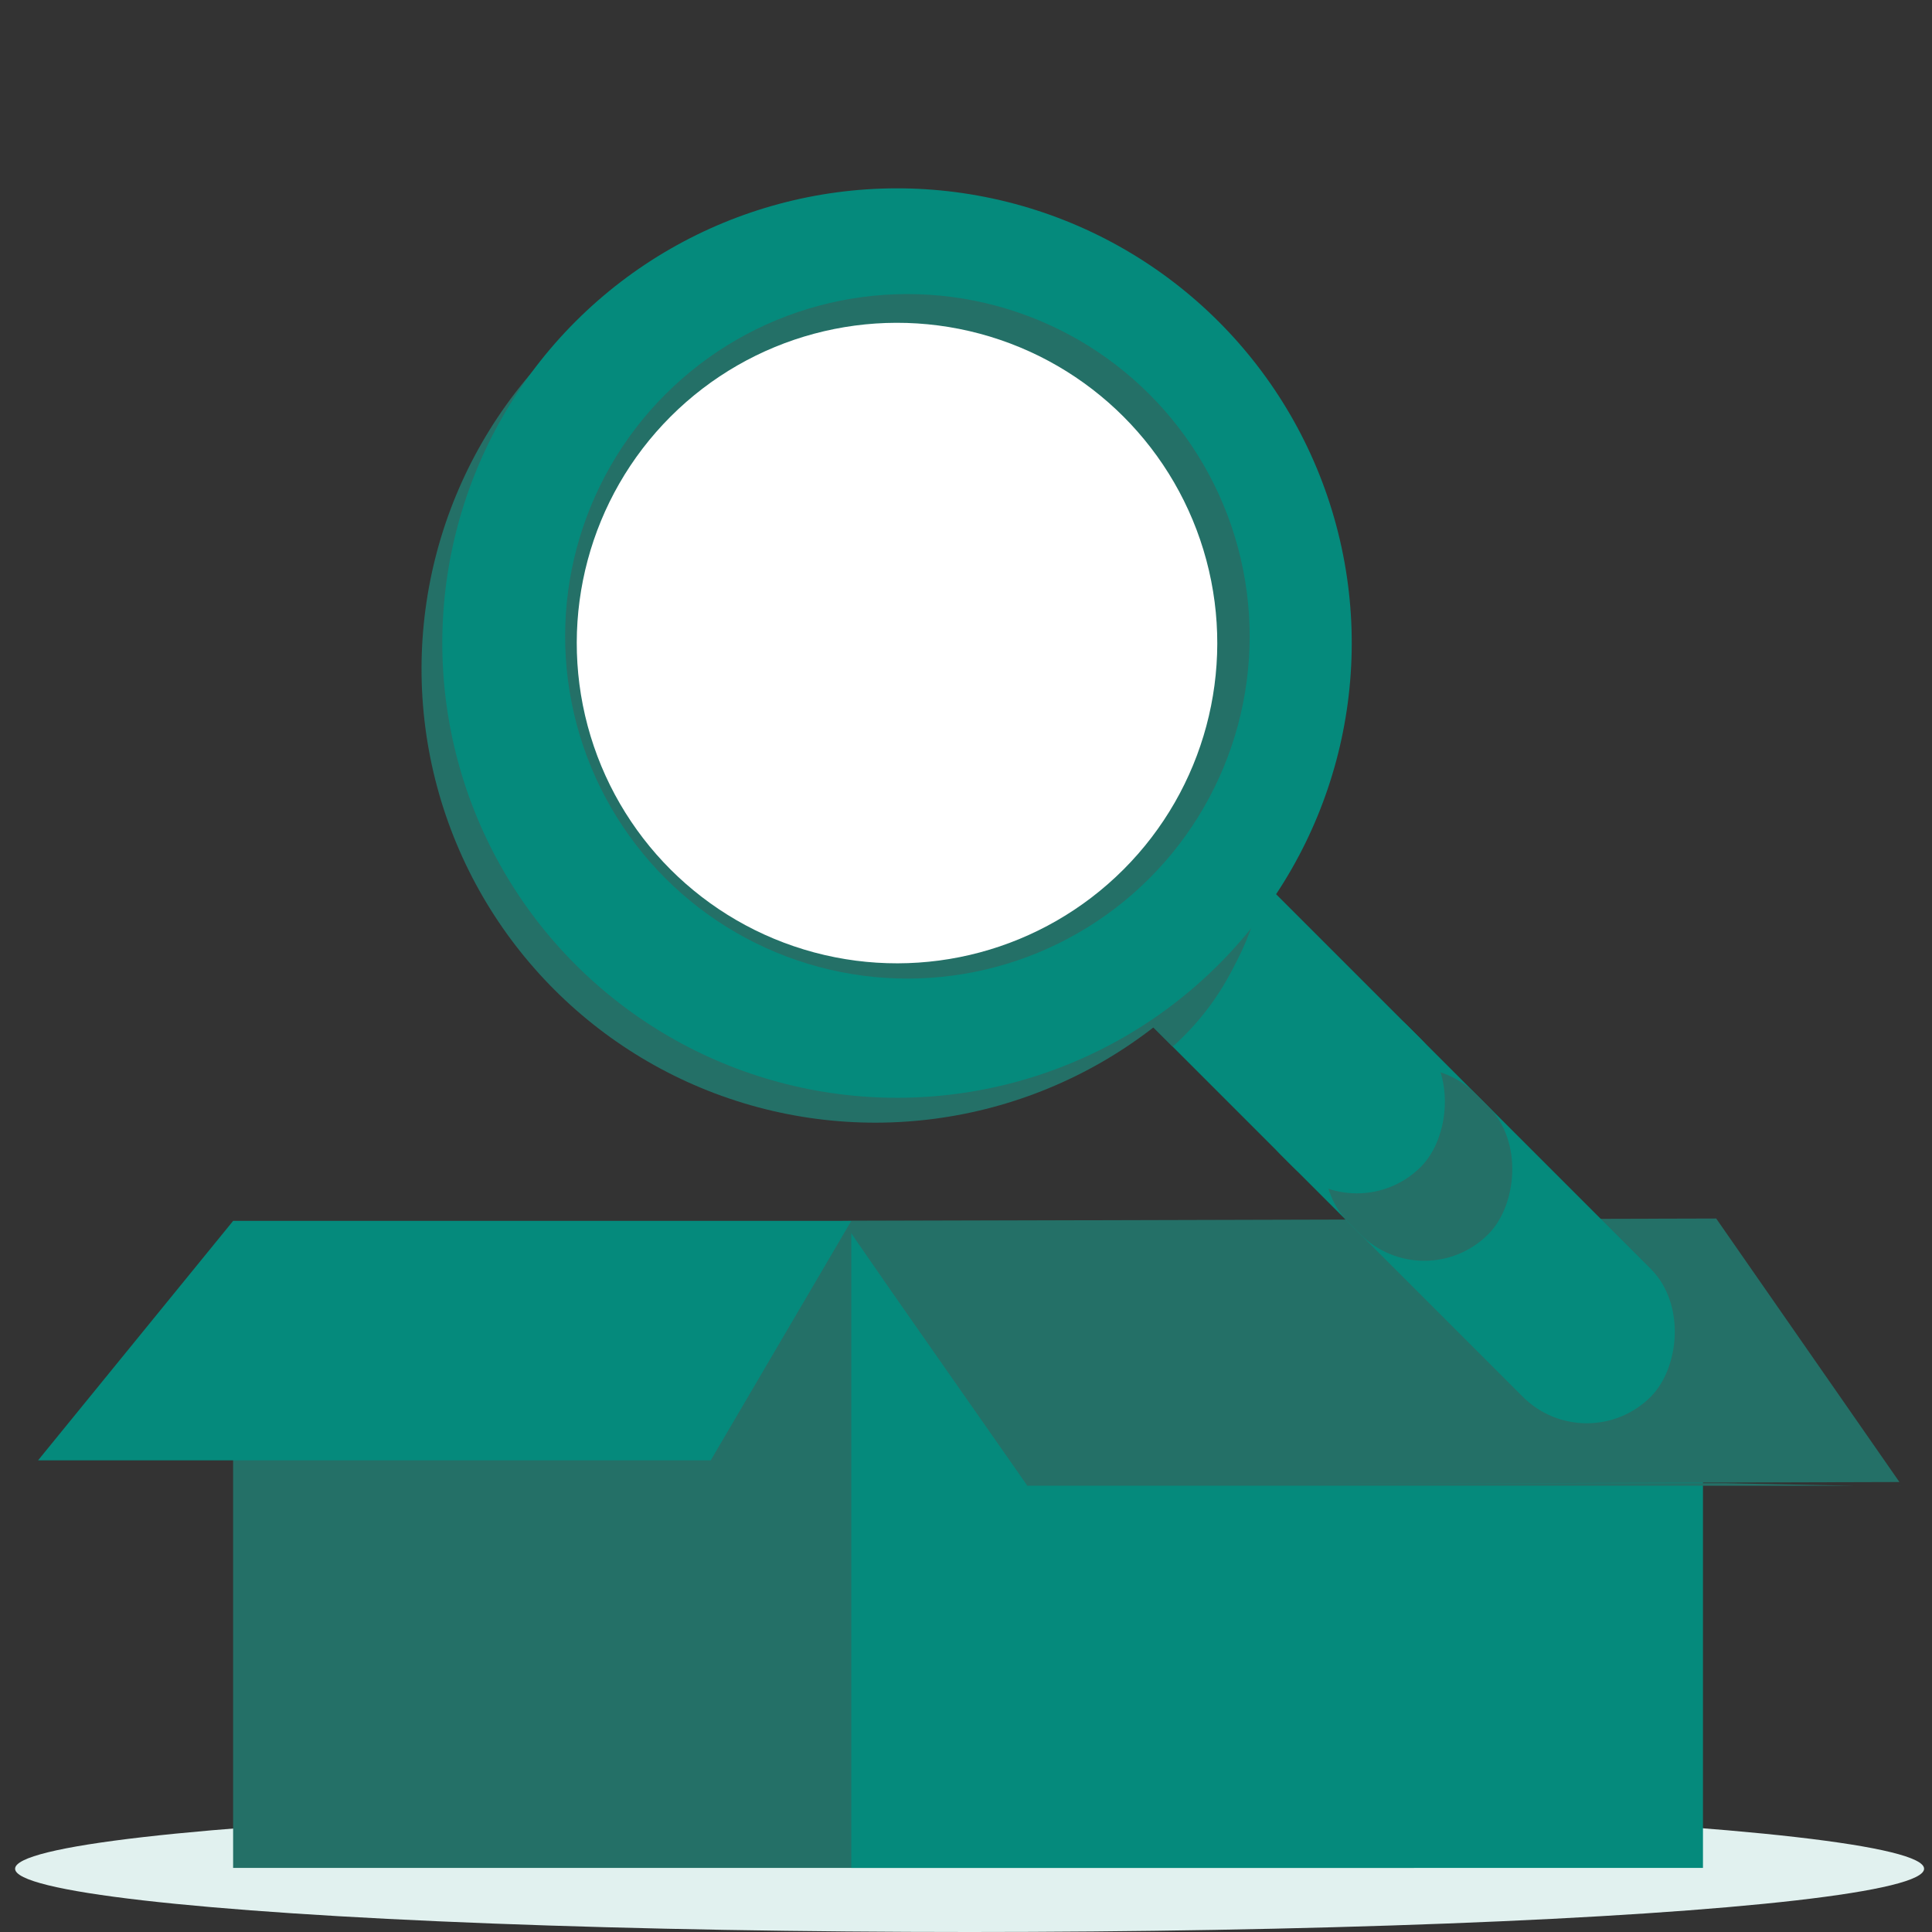
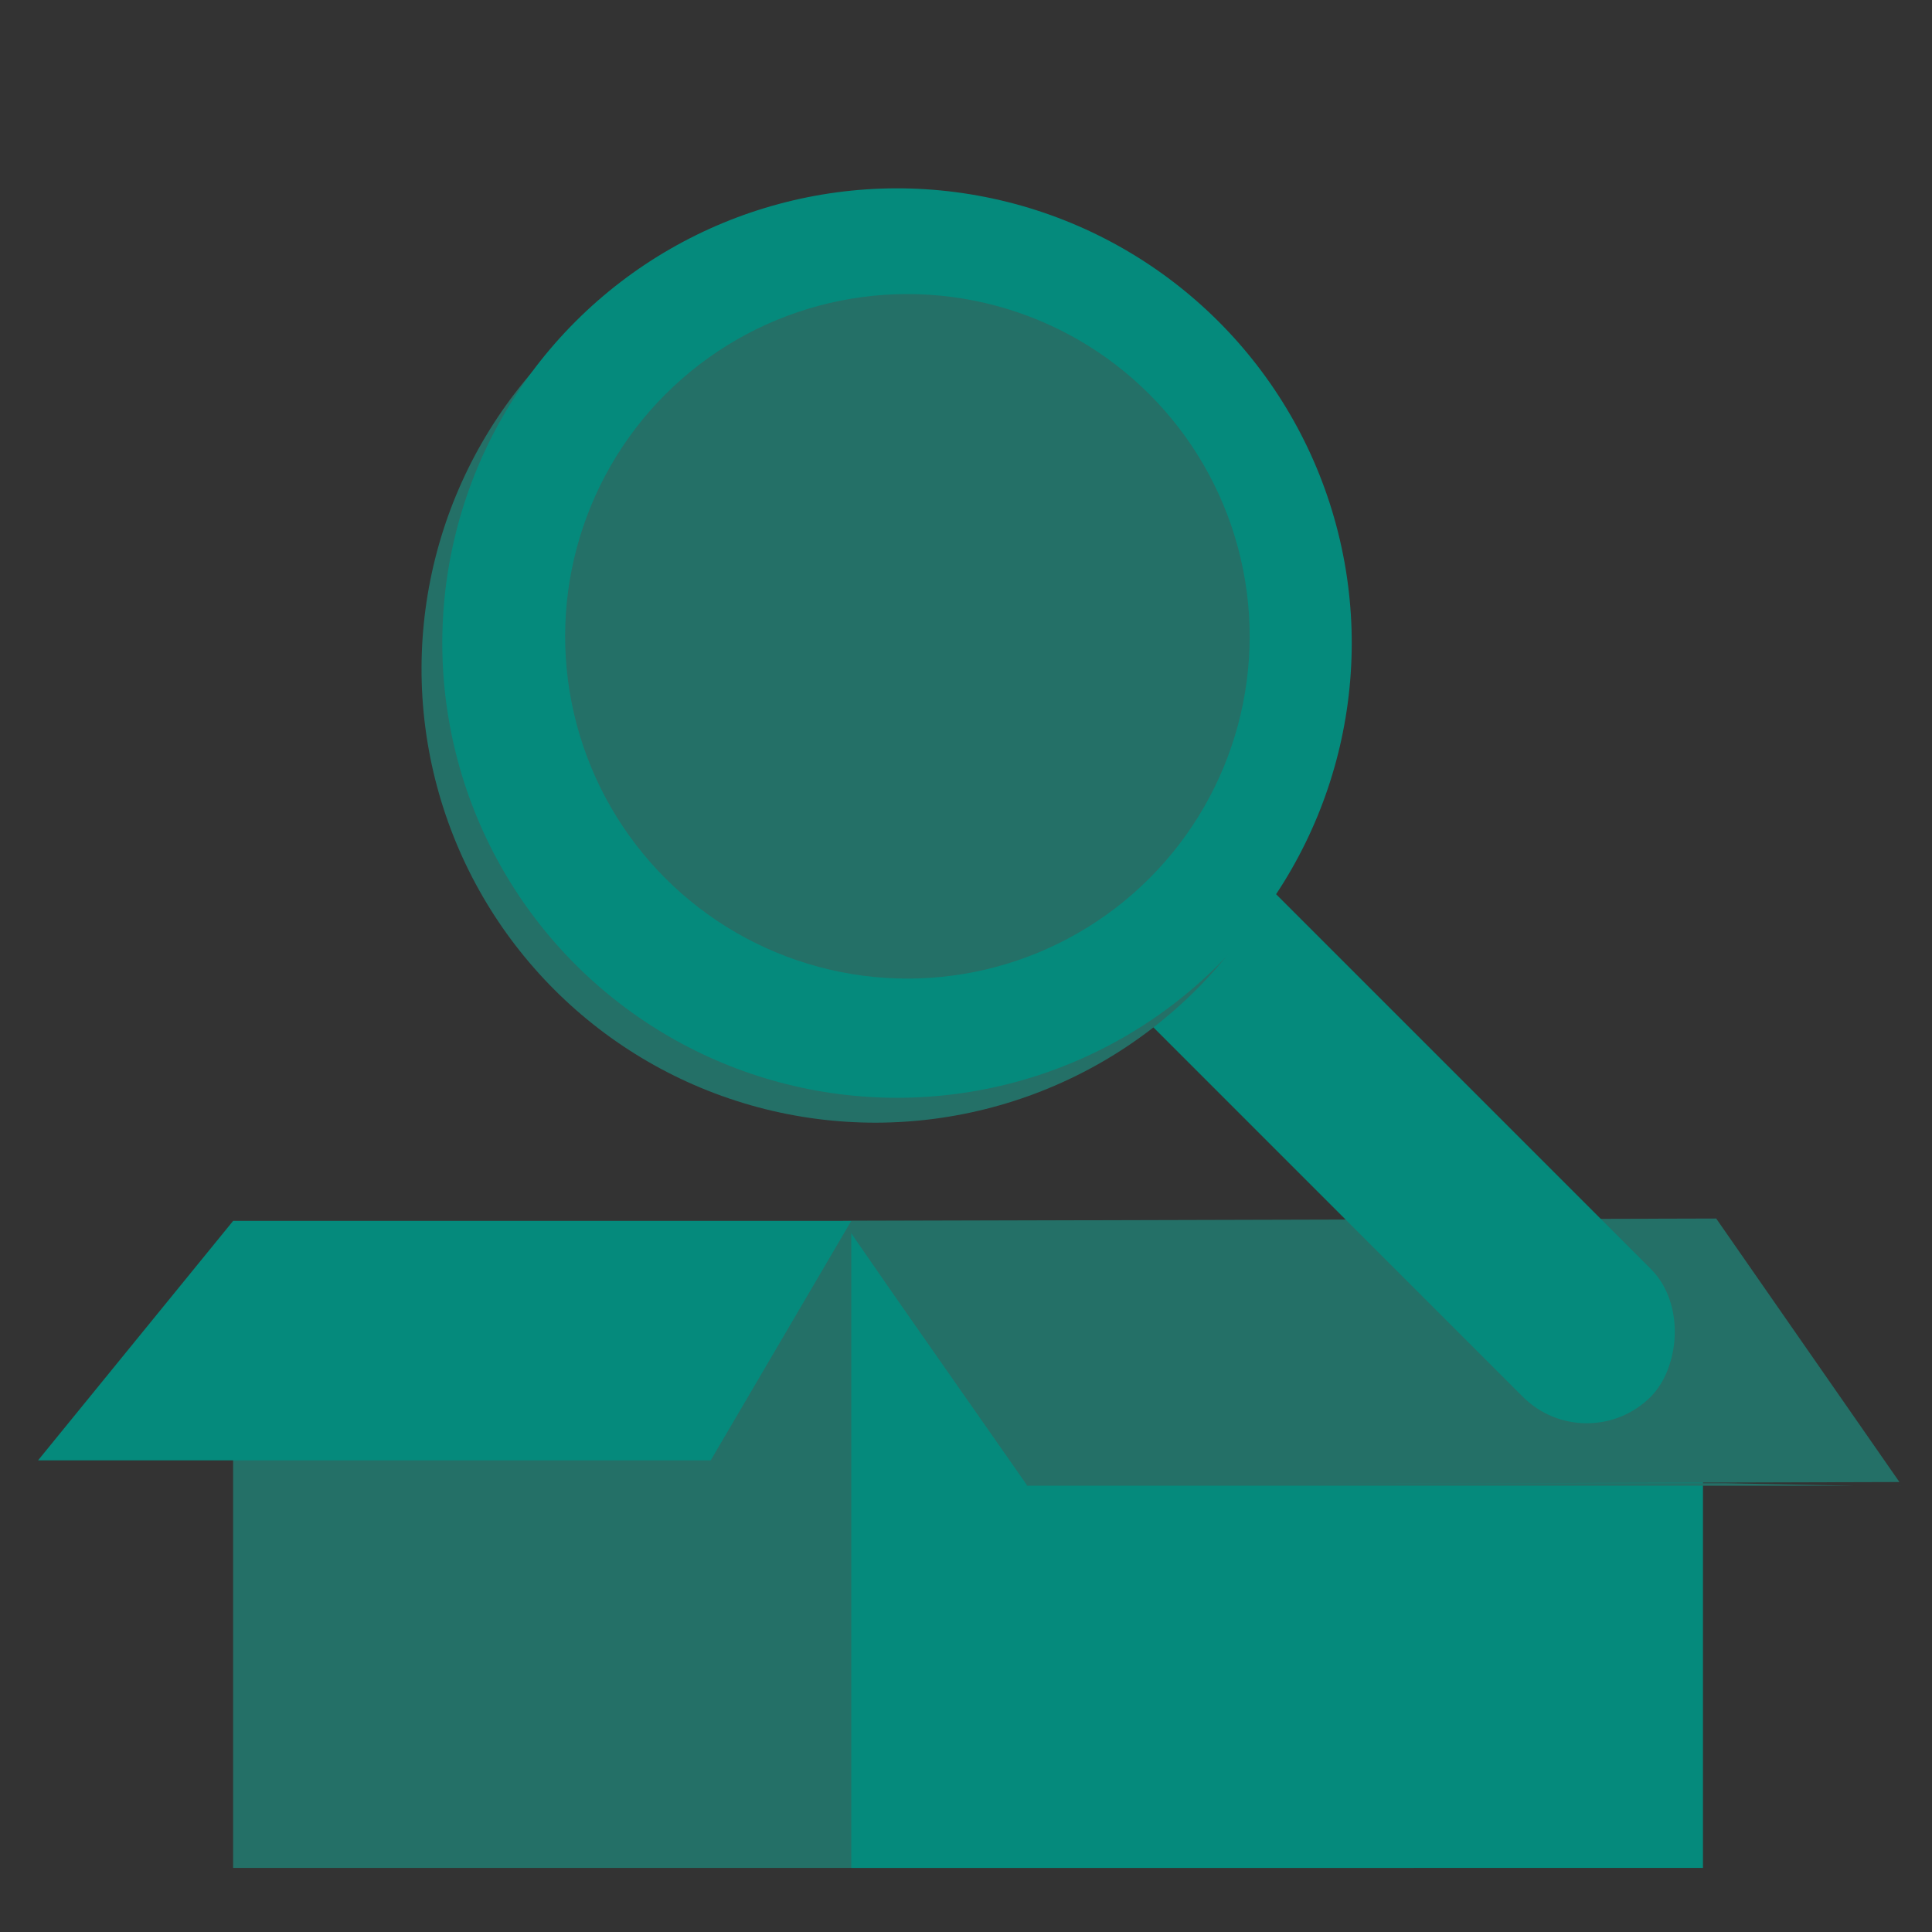
<svg xmlns="http://www.w3.org/2000/svg" width="250" height="250" viewBox="0 0 250 250" fill="none">
  <rect x="0" y="0" width="250" height="250" fill="#333333" stroke="none" />
-   <ellipse cx="125.465" cy="241.815" rx="123.512" ry="8.185" fill="#E1F1EF" />
  <path d="M30.165 157.985H182.977V241.707H30.165V157.985Z" fill="#247067" />
  <path d="M110.154 157.985H220.363V241.707H110.154V157.985Z" fill="#058A7C" />
  <path d="M222.076 157.676L245.785 191.773L133.044 192.097L109.089 157.985L222.076 157.676Z" fill="#247067" />
  <path d="M109.087 157.97C109.087 157.97 109.087 157.97 109.18 158.139L109.504 158.618C109.797 159.066 110.214 159.683 110.77 160.486L115.601 167.462L132.873 192.159V192.252H168.684H223.356H239.918H244.426H245.599H246C245.867 192.239 245.732 192.239 245.599 192.252H244.426H239.918L223.356 191.928H168.684H133.043L133.197 192.02C126.051 181.879 120.031 173.374 115.802 167.324L110.862 160.408C110.307 159.621 109.859 159.019 109.55 158.587L109.211 158.124L109.087 157.97Z" fill="#247067" />
-   <path d="M30.166 157.985L4.929 188.964H91.969L110.152 157.985H30.166Z" fill="#058A7C" />
+   <path d="M30.166 157.985L4.929 188.964H91.969L110.152 157.985Z" fill="#058A7C" />
  <rect x="155.668" y="106.252" width="93.638" height="23.41" rx="11.705" transform="rotate(45 155.668 106.252)" fill="#058A7C" />
-   <rect x="182.734" y="133.319" width="25.624" height="23.41" rx="11.705" transform="rotate(45 182.734 133.319)" fill="#247067" />
-   <rect x="174.012" y="124.595" width="25.624" height="23.41" rx="11.705" transform="rotate(45 174.012 124.595)" fill="#058A7C" />
-   <path fillRule="evenodd" clipRule="evenodd" d="M163.465 114.051C162.893 117.532 161.775 120.984 160.073 124.29L159.494 125.415C157.485 129.319 154.836 132.679 151.743 135.434L145.153 128.845C140.582 124.274 140.582 116.863 145.153 112.292C149.724 107.721 157.135 107.721 161.706 112.292L163.465 114.051Z" fill="#247067" />
  <circle cx="113.262" cy="86.559" r="58.714" transform="rotate(45 113.262 86.559)" fill="#247067" />
  <circle cx="116.074" cy="83.212" r="58.84" transform="rotate(45 116.074 83.212)" fill="#058A7C" />
  <circle cx="117.418" cy="82.34" r="44.288" transform="rotate(45 117.418 82.34)" fill="#247067" />
-   <circle cx="116.074" cy="83.212" r="41.441" transform="rotate(45 116.074 83.212)" fill="white" />
</svg>